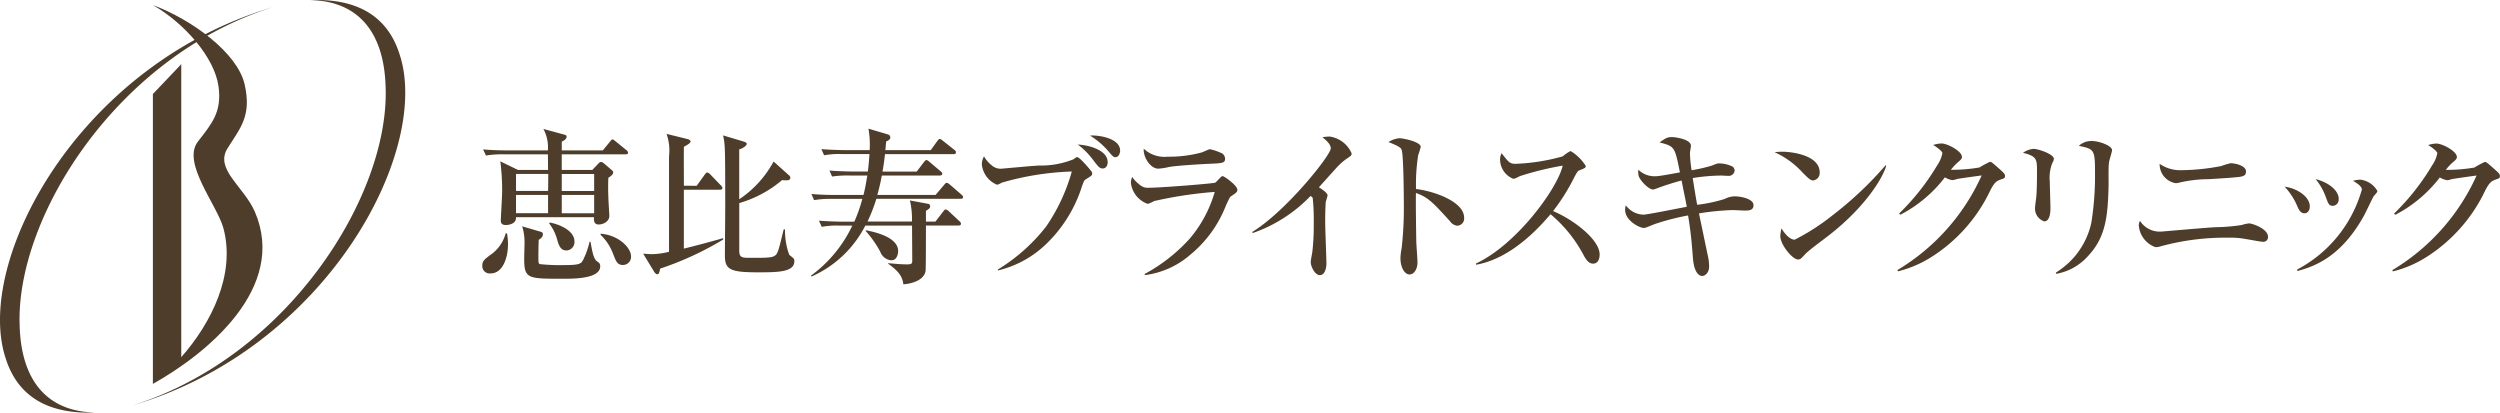
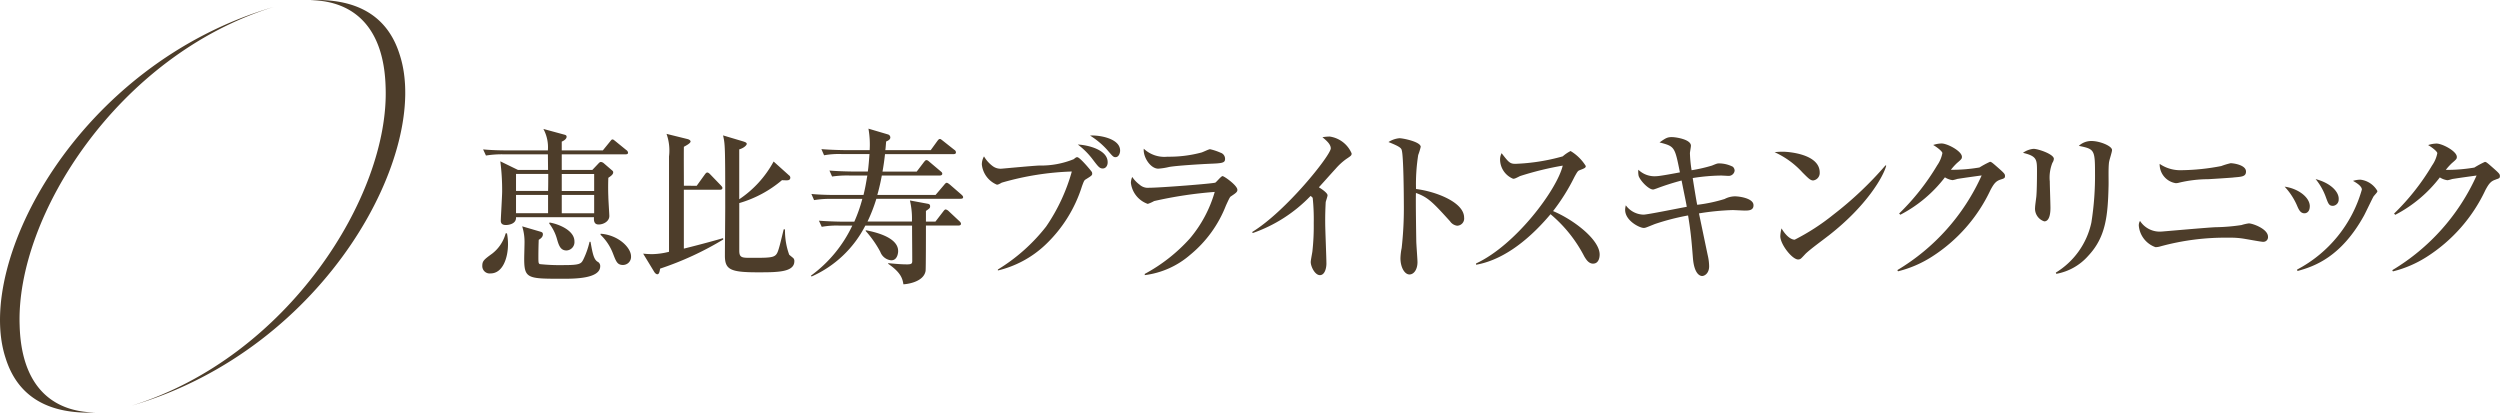
<svg xmlns="http://www.w3.org/2000/svg" width="206" height="34" viewBox="0 0 206 34">
-   <path d="M20.993 17.435c-.889-2.047-3.329-3.495-2.245-5.214s1.992-2.69 1.412-5.26c-.586-2.605-4.362-5.352-7.562-6.544 2.625 1.511 5.074 4.32 5.407 6.693.3 2.144-.573 3.093-1.706 4.569-1.341 1.746 1.61 5.226 2.118 7.15 1 3.79-1 7.786-3.481 10.6V5.29l-2.338 2.457v23.886c4.478-2.506 11.115-7.935 8.395-14.198z" fill="#4d3d2a" />
  <path d="M32.931 4.493c-1.026-3.288-3.662-4.637-7.38-4.481 3.742.055 6.1 2.391 6.224 7.183.322 8.92-8.049 22.235-20.927 26.232 16.177-4.75 24.681-21.05 22.083-28.934zM.462 29.508c1.027 3.288 3.663 4.636 7.381 4.481-3.742-.057-6.1-2.392-6.224-7.184C1.297 17.887 9.667 4.57 22.546.573 6.37 5.323-2.135 21.624.462 29.508zm39.953-6.977a.607.607 0 01-.674-.63c0-.4.152-.521.812-1a3.141 3.141 0 001.114-1.672h.11a4.876 4.876 0 01.083.891c-.001 1.119-.427 2.411-1.445 2.411zm11.129-9.815h-5.256v1.288h2.519l.495-.521c.11-.123.166-.137.22-.137a.445.445 0 01.234.109l.62.535c.138.111.151.137.151.22 0 .177-.234.328-.4.439a18.89 18.89 0 000 1.549c0 .246.082 1.453.082 1.6 0 .438-.481.7-.88.7s-.4-.344-.385-.6h-6.425c.041.576-.66.644-.826.644-.289 0-.427-.109-.427-.357s.111-2.028.111-2.411a18.649 18.649 0 00-.151-2.481l1.459.712h2.475l-.013-1.288h-3.619a8.114 8.114 0 00-1.485.1l-.235-.507c.839.082 1.817.082 1.967.082h3.371a3.2 3.2 0 00-.371-1.768l1.706.465c.109.028.207.055.207.179 0 .178-.221.329-.4.4v.726h3.385l.591-.726c.11-.137.138-.179.206-.179s.11.042.248.151l.894.727a.293.293 0 01.139.219c0 .117-.125.131-.207.131zm-9.024 1.617v1.4h2.641c.014-.342.014-1.068.014-1.4zm2.641 1.727H42.52v1.508h2.641zm1.183 6.909c-2.861 0-3.15 0-3.15-1.659 0-.2.027-1.123.027-1.316a4.282 4.282 0 00-.193-1.344l1.5.439c.138.042.206.082.206.219 0 .246-.233.385-.343.453a36.511 36.511 0 00-.028 1.316c0 .549 0 .616.11.685a15.632 15.632 0 001.995.082c1.321 0 1.418-.109 1.6-.465a6.68 6.68 0 00.51-1.454h.082c.164.934.261 1.427.564 1.632a.4.4 0 01.234.384c-.004 1.029-2.137 1.029-3.114 1.029zm.331-2.331c-.522 0-.646-.479-.8-1.014a3.706 3.706 0 00-.62-1.207l.028-.082c.744.122 2.05.644 2.05 1.549a.689.689 0 01-.658.755zm2.284-6.3h-2.67v1.4h2.67zm0 1.727h-2.67v1.508h2.67zm2.393 5.77c-.481 0-.577-.26-.838-.932a4.194 4.194 0 00-1.033-1.562l.016-.082c1.471.109 2.5 1.151 2.5 1.864a.664.664 0 01-.646.709zm6.055-6.524l.661-.92c.056-.082.138-.177.207-.177.1 0 .205.109.259.165l.868.9c.054.068.124.123.124.205 0 .123-.1.151-.205.151h-2.972v4.852c1.609-.4 2.711-.712 3.232-.863l.016.109a25.58 25.58 0 01-5.2 2.4c-.04.193-.067.466-.232.466-.1 0-.207-.11-.262-.205l-.908-1.495a6.952 6.952 0 00.77.042 6.132 6.132 0 001.362-.193v-7.853a4.1 4.1 0 00-.205-1.864l1.718.425c.125.026.263.109.263.2 0 .151-.372.342-.55.439-.015.507 0 2.755 0 3.208zm7.278 3.59a5.784 5.784 0 00.344 2.085c.054.054.3.246.344.288a.351.351 0 01.082.247c0 .918-1.4.918-3.013.918-2.256 0-2.71-.22-2.71-1.371 0-.63.027-3.385.027-3.948 0-5.14-.013-5.223-.179-5.963l1.652.493c.166.055.3.1.3.207s-.233.342-.619.451v4.112a8.744 8.744 0 002.833-3.111l1.266 1.137a.239.239 0 01.11.193c0 .219-.219.219-.3.219-.123 0-.234 0-.385-.014a9.564 9.564 0 01-3.521 1.89v3.921c0 .59.233.59.976.59 1.954 0 2.051 0 2.284-.768.1-.33.166-.618.4-1.578zm14.46-2.521h-6.933a13.5 13.5 0 01-.729 1.877h3.66a6.493 6.493 0 00-.166-1.74l1.472.273c.164.028.192.111.192.207 0 .137-.028.165-.344.384v.877h.784l.634-.823c.123-.164.164-.177.219-.177a.538.538 0 01.248.15l.88.824a.325.325 0 01.124.2c0 .123-.11.151-.206.151h-2.683c0 .411 0 3.536-.028 3.742-.165.959-1.651 1.1-1.829 1.1-.07-.452-.194-.96-1.252-1.686v-.054c.729.068 1.128.1 1.553.1.372 0 .428-.068.428-.288 0-.918-.015-1.96-.015-2.906h-3.852a9.123 9.123 0 01-4.429 4.194l-.056-.068a10.8 10.8 0 003.412-4.126h-1.03a6.823 6.823 0 00-1.487.1l-.234-.507c.84.068 1.817.082 1.967.082h.95a12.354 12.354 0 00.66-1.877h-2.49a7.985 7.985 0 00-1.486.1l-.22-.507c.825.082 1.8.082 1.953.082h2.34c.164-.672.191-.891.316-1.6h-1.417a8.537 8.537 0 00-1.486.082l-.22-.492c.826.068 1.8.08 1.953.08h1.211c.068-.465.1-.986.137-1.439H69.39a6.868 6.868 0 00-1.486.1l-.221-.508c.826.07 1.8.083 1.954.083h2.023a7.5 7.5 0 00-.1-1.769l1.625.481a.262.262 0 01.178.247c0 .191-.247.288-.344.328-.04.439-.04.535-.068.713h3.742l.537-.741c.042-.054.124-.177.206-.177s.1.028.261.15l.936.741a.257.257 0 01.137.207c0 .137-.11.15-.205.15h-5.641a19.936 19.936 0 01-.206 1.439h2.819l.593-.781c.11-.137.152-.164.207-.164s.11.014.261.151l.908.767c.068.054.137.109.137.2 0 .123-.123.151-.207.151h-4.774c-.027.137-.151.837-.371 1.6h4.8l.7-.823c.069-.082.138-.177.221-.177s.22.122.261.15l.949.823c.082.083.138.123.138.22.005.107-.119.121-.216.121zm-5.7 5.071a1.067 1.067 0 01-.908-.7 8.643 8.643 0 00-1.2-1.713v-.068c.619.123 2.669.535 2.669 1.713.007.012-.004.765-.558.765zm16.03-6.676c-.138.083-.151.123-.317.562a11.308 11.308 0 01-3.068 4.88 8.6 8.6 0 01-3.864 2.071v-.082a14.867 14.867 0 003.974-3.537 15.256 15.256 0 002.118-4.537 23.329 23.329 0 00-5.777.92c-.275.164-.344.164-.4.164a2.028 2.028 0 01-1.237-1.66 1.327 1.327 0 01.178-.67 2.658 2.658 0 00.688.781 1.092 1.092 0 00.756.233c.042 0 2.627-.246 3.124-.26a7.135 7.135 0 002.819-.521c.193-.151.207-.165.3-.165.219 0 1.169 1.152 1.2 1.22a.319.319 0 01.028.123c.005.142-.052.188-.519.475zm1.4-.891c-.261 0-.371-.137-.8-.7a6.226 6.226 0 00-1.265-1.276c.976.055 2.461.479 2.461 1.453.008.302-.169.52-.391.52zm1.045-.932c-.178 0-.234-.068-.7-.616a6.542 6.542 0 00-1.4-1.165c.743-.055 2.477.233 2.477 1.233.005.203-.11.545-.371.545zm9.495 3.235c-.07.056-.111.123-.4.753a9.872 9.872 0 01-2.945 4.058 7.041 7.041 0 01-3.742 1.672v-.1a13.77 13.77 0 003.715-2.918 10.339 10.339 0 002.05-3.838 34.04 34.04 0 00-4.995.754 2.864 2.864 0 01-.523.233 2.094 2.094 0 01-1.389-1.727 1.218 1.218 0 01.11-.493 2.606 2.606 0 00.6.63 1.015 1.015 0 00.8.26c.908 0 5.282-.342 5.448-.424.109-.069.482-.536.592-.536.137 0 1.223.769 1.223 1.125.011.179-.126.275-.539.549zm-1.83-2.687c-.647.028-2.684.151-3.261.261a5.364 5.364 0 01-.882.137c-.646 0-1.265-.96-1.195-1.645a2.47 2.47 0 001.953.659 10.251 10.251 0 002.792-.343c.124-.028.605-.274.716-.274a4.639 4.639 0 01.866.288.524.524 0 01.371.493c.007.354-.213.38-1.354.422zm11.365-.411a5.058 5.058 0 00-.9.823c-.219.233-1.169 1.3-1.375 1.521.234.139.715.467.715.659 0 .1-.137.479-.151.561a26.58 26.58 0 00-.042 1.715c0 .533.1 2.891.1 3.357 0 .342-.124.946-.537.946s-.756-.712-.756-1.083c0-.137.124-.753.138-.877a18.932 18.932 0 00.11-2.331 17.028 17.028 0 00-.082-2.042c-.028-.083-.028-.083-.179-.193a12.126 12.126 0 01-4.76 3.057l-.056-.082c2.807-1.715 6.481-6.333 6.481-6.895 0-.343-.371-.658-.688-.918a3.59 3.59 0 01.605-.055 2.328 2.328 0 011.8 1.385c.007.163-.047.202-.418.449zm9.122 5.511a.841.841 0 01-.591-.37c-1.431-1.578-1.816-1.975-2.808-2.331-.026.849.028 3.852.028 3.934 0 .274.1 1.522.1 1.769 0 .589-.289 1.014-.661 1.014-.4 0-.743-.589-.743-1.342a4.713 4.713 0 01.1-.836 29.531 29.531 0 00.179-3.647c0-.7-.027-3.878-.165-4.386-.041-.177-.082-.3-1.1-.7a1.972 1.972 0 01.909-.316c.262 0 1.747.288 1.747.713a5.467 5.467 0 01-.207.672 15.463 15.463 0 00-.18 2.8c1.569.191 3.963 1.068 3.963 2.357a.59.59 0 01-.566.667zm11.2 3.125c-.373 0-.578-.356-.716-.575a11.291 11.291 0 00-2.792-3.5c-2.1 2.494-4.2 3.824-6.136 4.166v-.108c3.287-1.522 6.687-6.115 7.14-8.061a25.37 25.37 0 00-3.522.863c-.4.206-.455.22-.564.22a1.728 1.728 0 01-1.073-1.507 1.114 1.114 0 01.124-.6c.564.726.675.877 1.129.877a16.541 16.541 0 003.907-.616 3.179 3.179 0 01.646-.439 3.7 3.7 0 011.253 1.234c0 .15-.1.191-.537.357-.123.054-.178.15-.385.52a16.452 16.452 0 01-1.773 2.838c1.678.7 3.838 2.344 3.838 3.578.002.325-.121.75-.534.75zm12.52-4.373c-.166 0-.894-.042-1.032-.042a20.977 20.977 0 00-2.765.274c.123.576.646 3.1.756 3.605a4.092 4.092 0 01.082.753c0 .576-.371.8-.577.8-.248 0-.661-.274-.758-1.466-.11-1.4-.178-2.18-.4-3.523a19.459 19.459 0 00-2.751.712c-.742.3-.77.316-.908.316-.331 0-1.528-.59-1.528-1.493a1.748 1.748 0 01.056-.371 1.856 1.856 0 001.458.769c.331 0 3-.548 3.563-.644-.054-.357-.11-.576-.426-2.168a21.191 21.191 0 00-2.064.659c-.205.068-.219.082-.289.082-.344 0-1.018-.672-1.183-1.109a1.662 1.662 0 01-.027-.521 1.913 1.913 0 001.486.533c.275 0 1.582-.247 1.94-.315-.427-2.125-.427-2.138-1.679-2.467.508-.357.646-.439 1.019-.439.3 0 1.568.179 1.568.712 0 .1-.083.522-.083.618a10.808 10.808 0 00.138 1.4 12.676 12.676 0 001.679-.384c.4-.164.44-.179.6-.179a2.553 2.553 0 011.115.274.442.442 0 01.151.33.491.491 0 01-.482.425c-.1 0-.537-.028-.619-.028a15.857 15.857 0 00-2.352.206c.054.356.3 1.9.371 2.205a12.694 12.694 0 002.257-.479 1.878 1.878 0 01.852-.219c.373 0 1.528.165 1.528.727.014.444-.43.444-.686.444zm5.614-2.482c-.235 0-.412-.191-.879-.656a7.005 7.005 0 00-2.3-1.673 5.659 5.659 0 01.675-.04c.468 0 3.042.191 3.042 1.714a.617.617 0 01-.533.653zm1.238 4.565c-.509.4-1.333.988-1.8 1.413-.082.068-.4.439-.481.479a.377.377 0 01-.194.055c-.495 0-1.472-1.248-1.472-1.92a2.965 2.965 0 01.1-.644c.441.74.854.932 1.088.932a18.187 18.187 0 003.177-2.057 29.2 29.2 0 004.307-4.071l.056.028c-.223.875-1.597 3.316-4.776 5.783zm14.226-4.647c-.4.125-.564.33-.852.864a13.138 13.138 0 01-4.844 5.51 9.359 9.359 0 01-2.778 1.194l-.054-.1a17.4 17.4 0 006.947-7.8c-.316.042-1.416.193-2.009.288a2.57 2.57 0 01-.385.1 1.5 1.5 0 01-.633-.233 10.988 10.988 0 01-3.673 3.083l-.1-.1a19.214 19.214 0 003.138-3.975 2.62 2.62 0 00.425-1c0-.151-.467-.507-.757-.672a2.335 2.335 0 01.689-.125c.48 0 1.678.631 1.678 1.1 0 .151-.028.192-.4.508a4.782 4.782 0 00-.509.561 13.416 13.416 0 002.353-.191 7.6 7.6 0 01.866-.466c.11 0 .18.055.77.576.4.356.469.439.469.576.009.19-.074.218-.336.3zm4.252-1.384a3.276 3.276 0 00-.219 1.548c0 .344.054 1.851.054 2.166 0 .206 0 1.123-.509 1.123a1.1 1.1 0 01-.756-1.165c0-.123.069-.6.1-.864.042-.438.056-1.37.056-2.069 0-1 0-1.274-1.155-1.549a1.786 1.786 0 01.866-.33c.385 0 1.679.439 1.679.823a.678.678 0 01-.11.315zm4.664-.055c-.069.535-.028 1.4-.04 1.934-.056 2.536-.235 4.263-1.679 5.8a4.581 4.581 0 01-2.627 1.481l-.042-.1a6.407 6.407 0 002.931-4.125 24.568 24.568 0 00.3-4.112c0-1.906-.07-1.948-1.335-2.208a1.52 1.52 0 011.045-.4c.688 0 1.692.411 1.692.741.008.152-.229.836-.24.987zm12.7 6.579c-.138 0-.95-.149-1.43-.231a6.681 6.681 0 00-1.362-.111 20.278 20.278 0 00-5.668.713 1.505 1.505 0 01-.413.068 2.07 2.07 0 01-1.376-1.781.707.707 0 01.1-.384 1.93 1.93 0 001.788.877c.07 0 3.728-.328 4.43-.356a15.688 15.688 0 002.146-.179 3.464 3.464 0 01.6-.137c.317 0 1.582.453 1.582 1.1a.382.382 0 01-.393.419zm-2.448-5.3c-.55.042-1.555.109-2.078.137a10.563 10.563 0 00-2.406.288.928.928 0 01-.276.04 1.573 1.573 0 01-1.322-1.59 2.986 2.986 0 001.789.521 18.083 18.083 0 003.287-.342 6.015 6.015 0 01.772-.234c.219 0 1.266.137 1.266.686.004.419-.354.433-1.028.488zm6.287 2.385c0 .356-.192.562-.44.562-.343 0-.481-.33-.631-.686a5.48 5.48 0 00-1-1.508c1.085.146 2.075.858 2.075 1.626zm-1.045 5.2a10.739 10.739 0 005.338-6.594c0-.274-.427-.548-.73-.713a1.987 1.987 0 01.619-.1 1.863 1.863 0 011.39.932c0 .083-.028.111-.3.425-.069.083-.674 1.371-.812 1.618-1.871 3.373-4.045 4.166-5.476 4.551zm3.425-5.826a.515.515 0 01-.467.575c-.331 0-.385-.165-.606-.767a5.024 5.024 0 00-.826-1.439c1.257.332 1.904 1.045 1.904 1.621zm12.948-1.592c-.4.125-.565.33-.854.864a13.135 13.135 0 01-4.843 5.51 9.359 9.359 0 01-2.779 1.194l-.054-.1a17.409 17.409 0 006.948-7.8c-.317.042-1.418.193-2.009.288a2.658 2.658 0 01-.386.1 1.511 1.511 0 01-.633-.233 10.99 10.99 0 01-3.673 3.083l-.1-.1a19.158 19.158 0 003.137-3.975 2.6 2.6 0 00.427-1c0-.151-.468-.507-.758-.672a2.334 2.334 0 01.689-.125c.481 0 1.678.631 1.678 1.1 0 .151-.027.192-.4.508a4.715 4.715 0 00-.509.561 13.409 13.409 0 002.352-.191 7.71 7.71 0 01.866-.466c.11 0 .179.055.77.576.4.356.469.439.469.576.011.183-.072.211-.333.293z" fill="#4d3d2a" />
</svg>